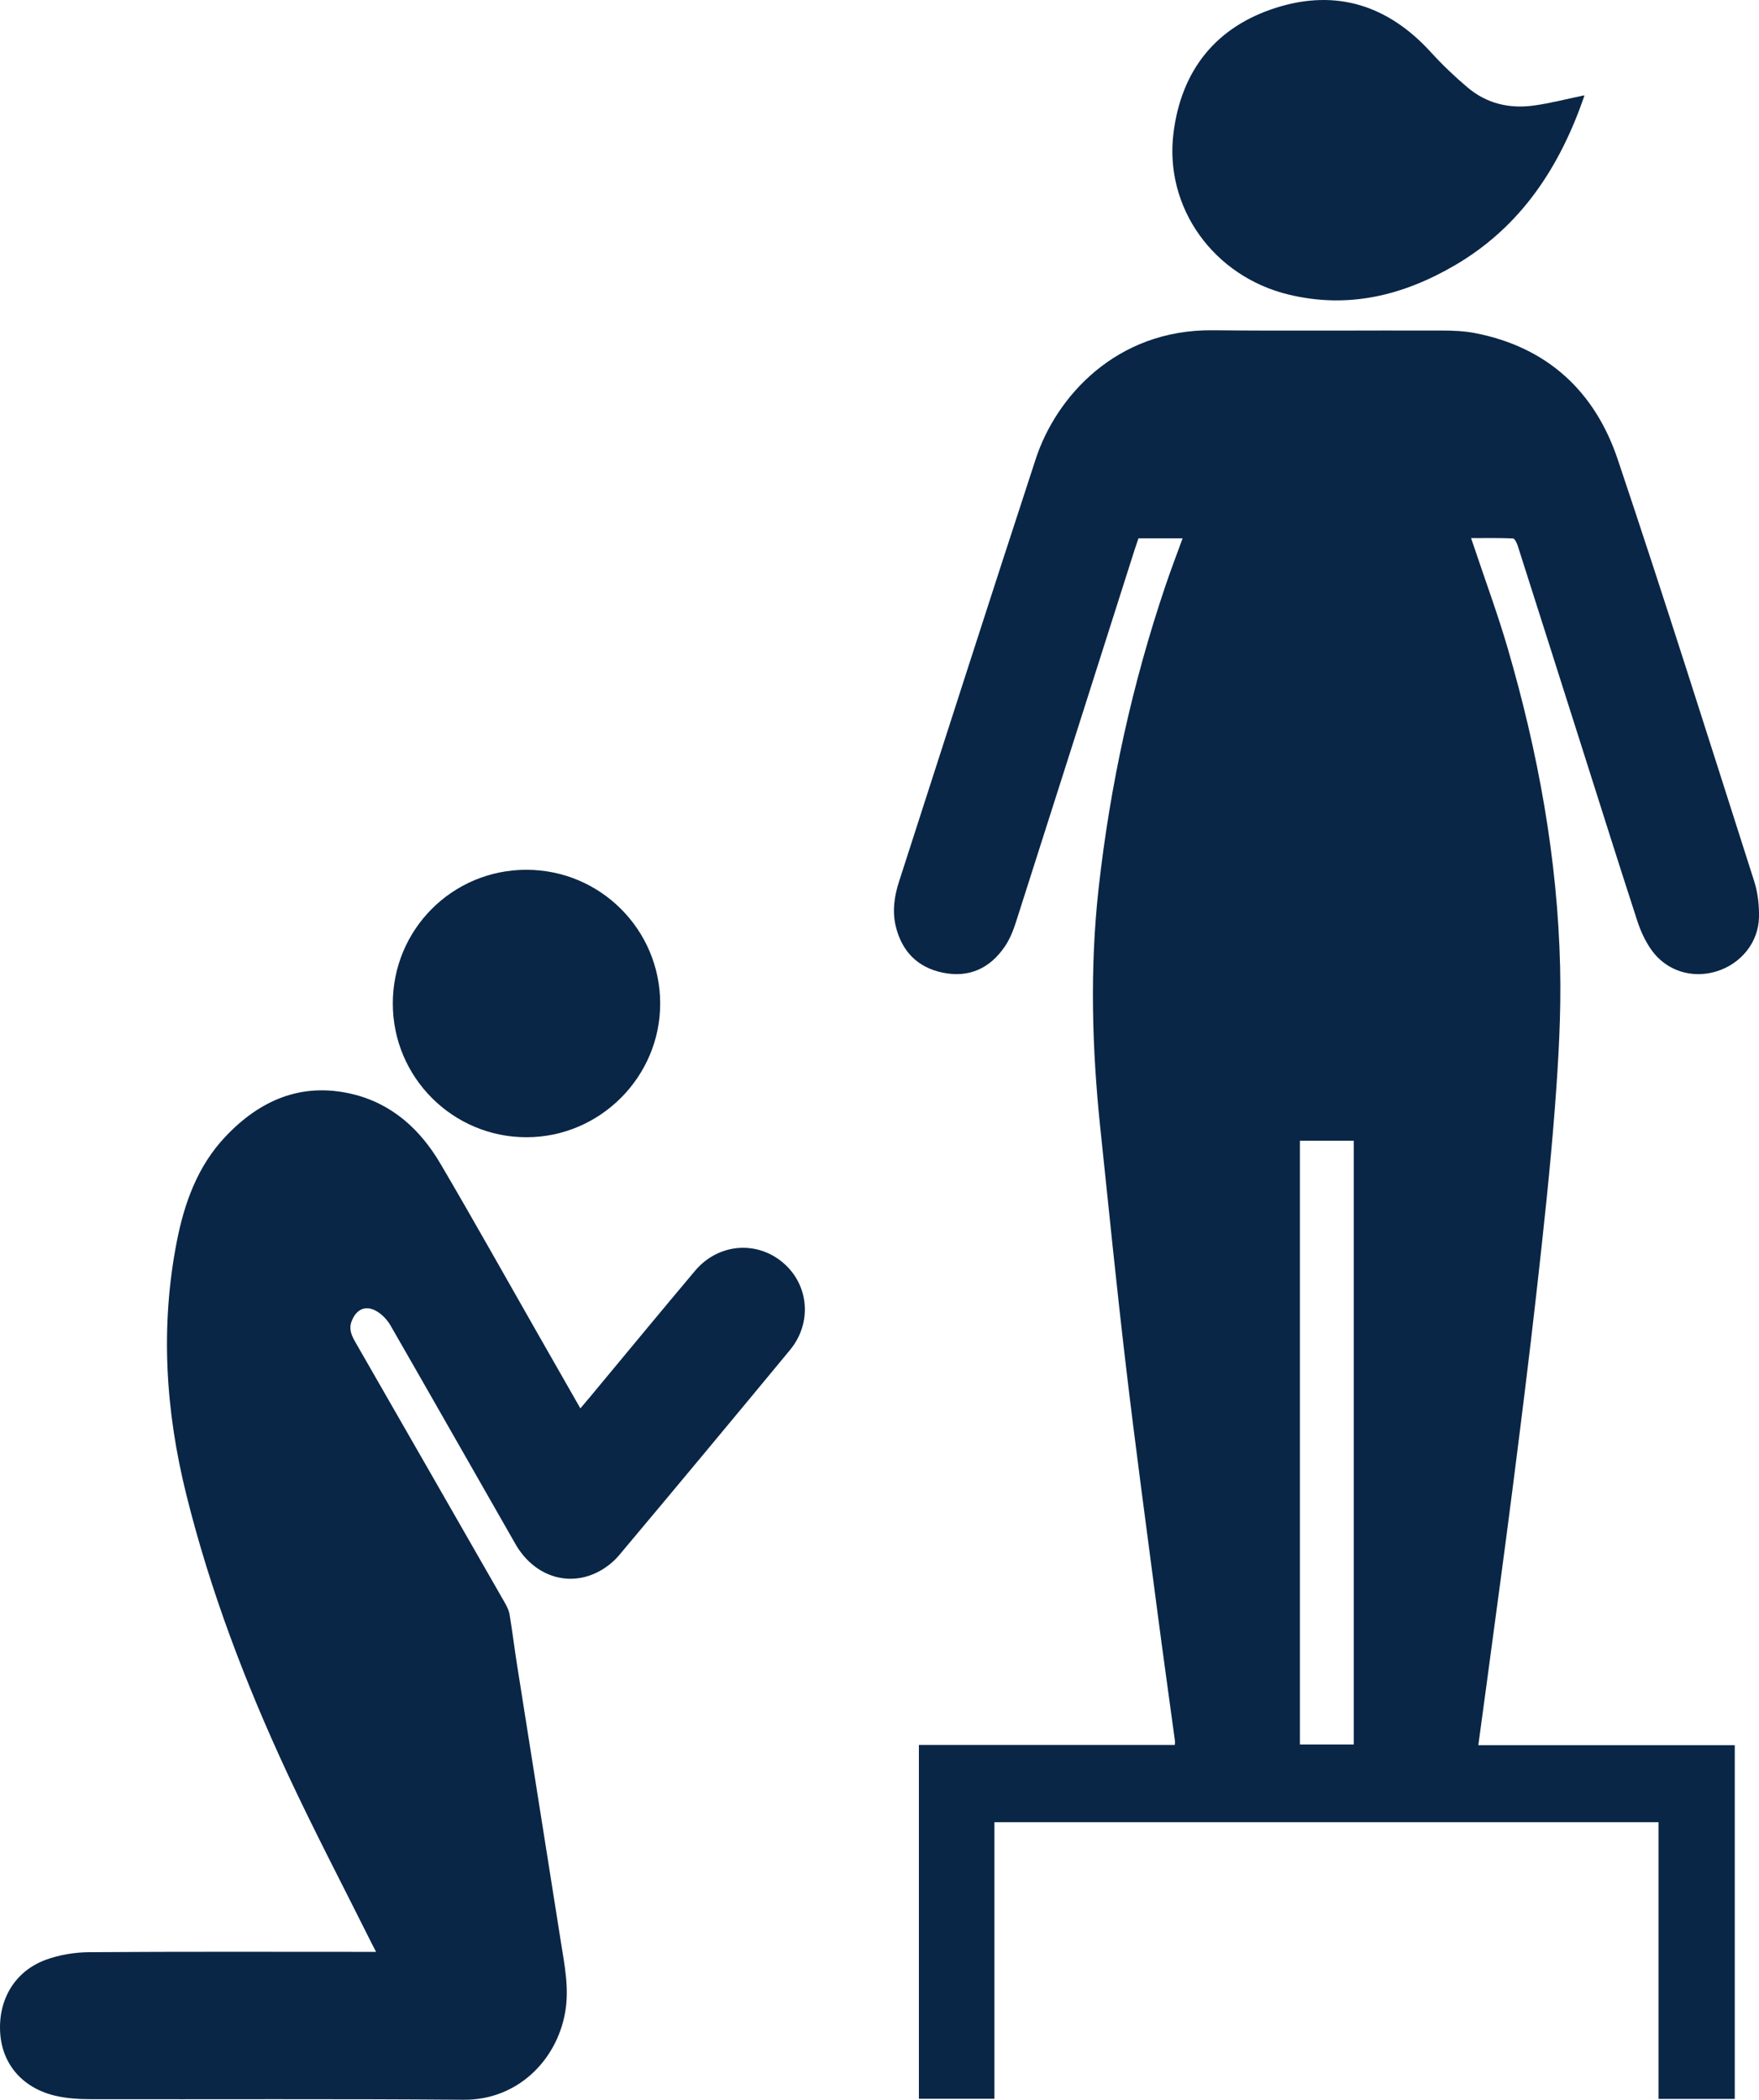
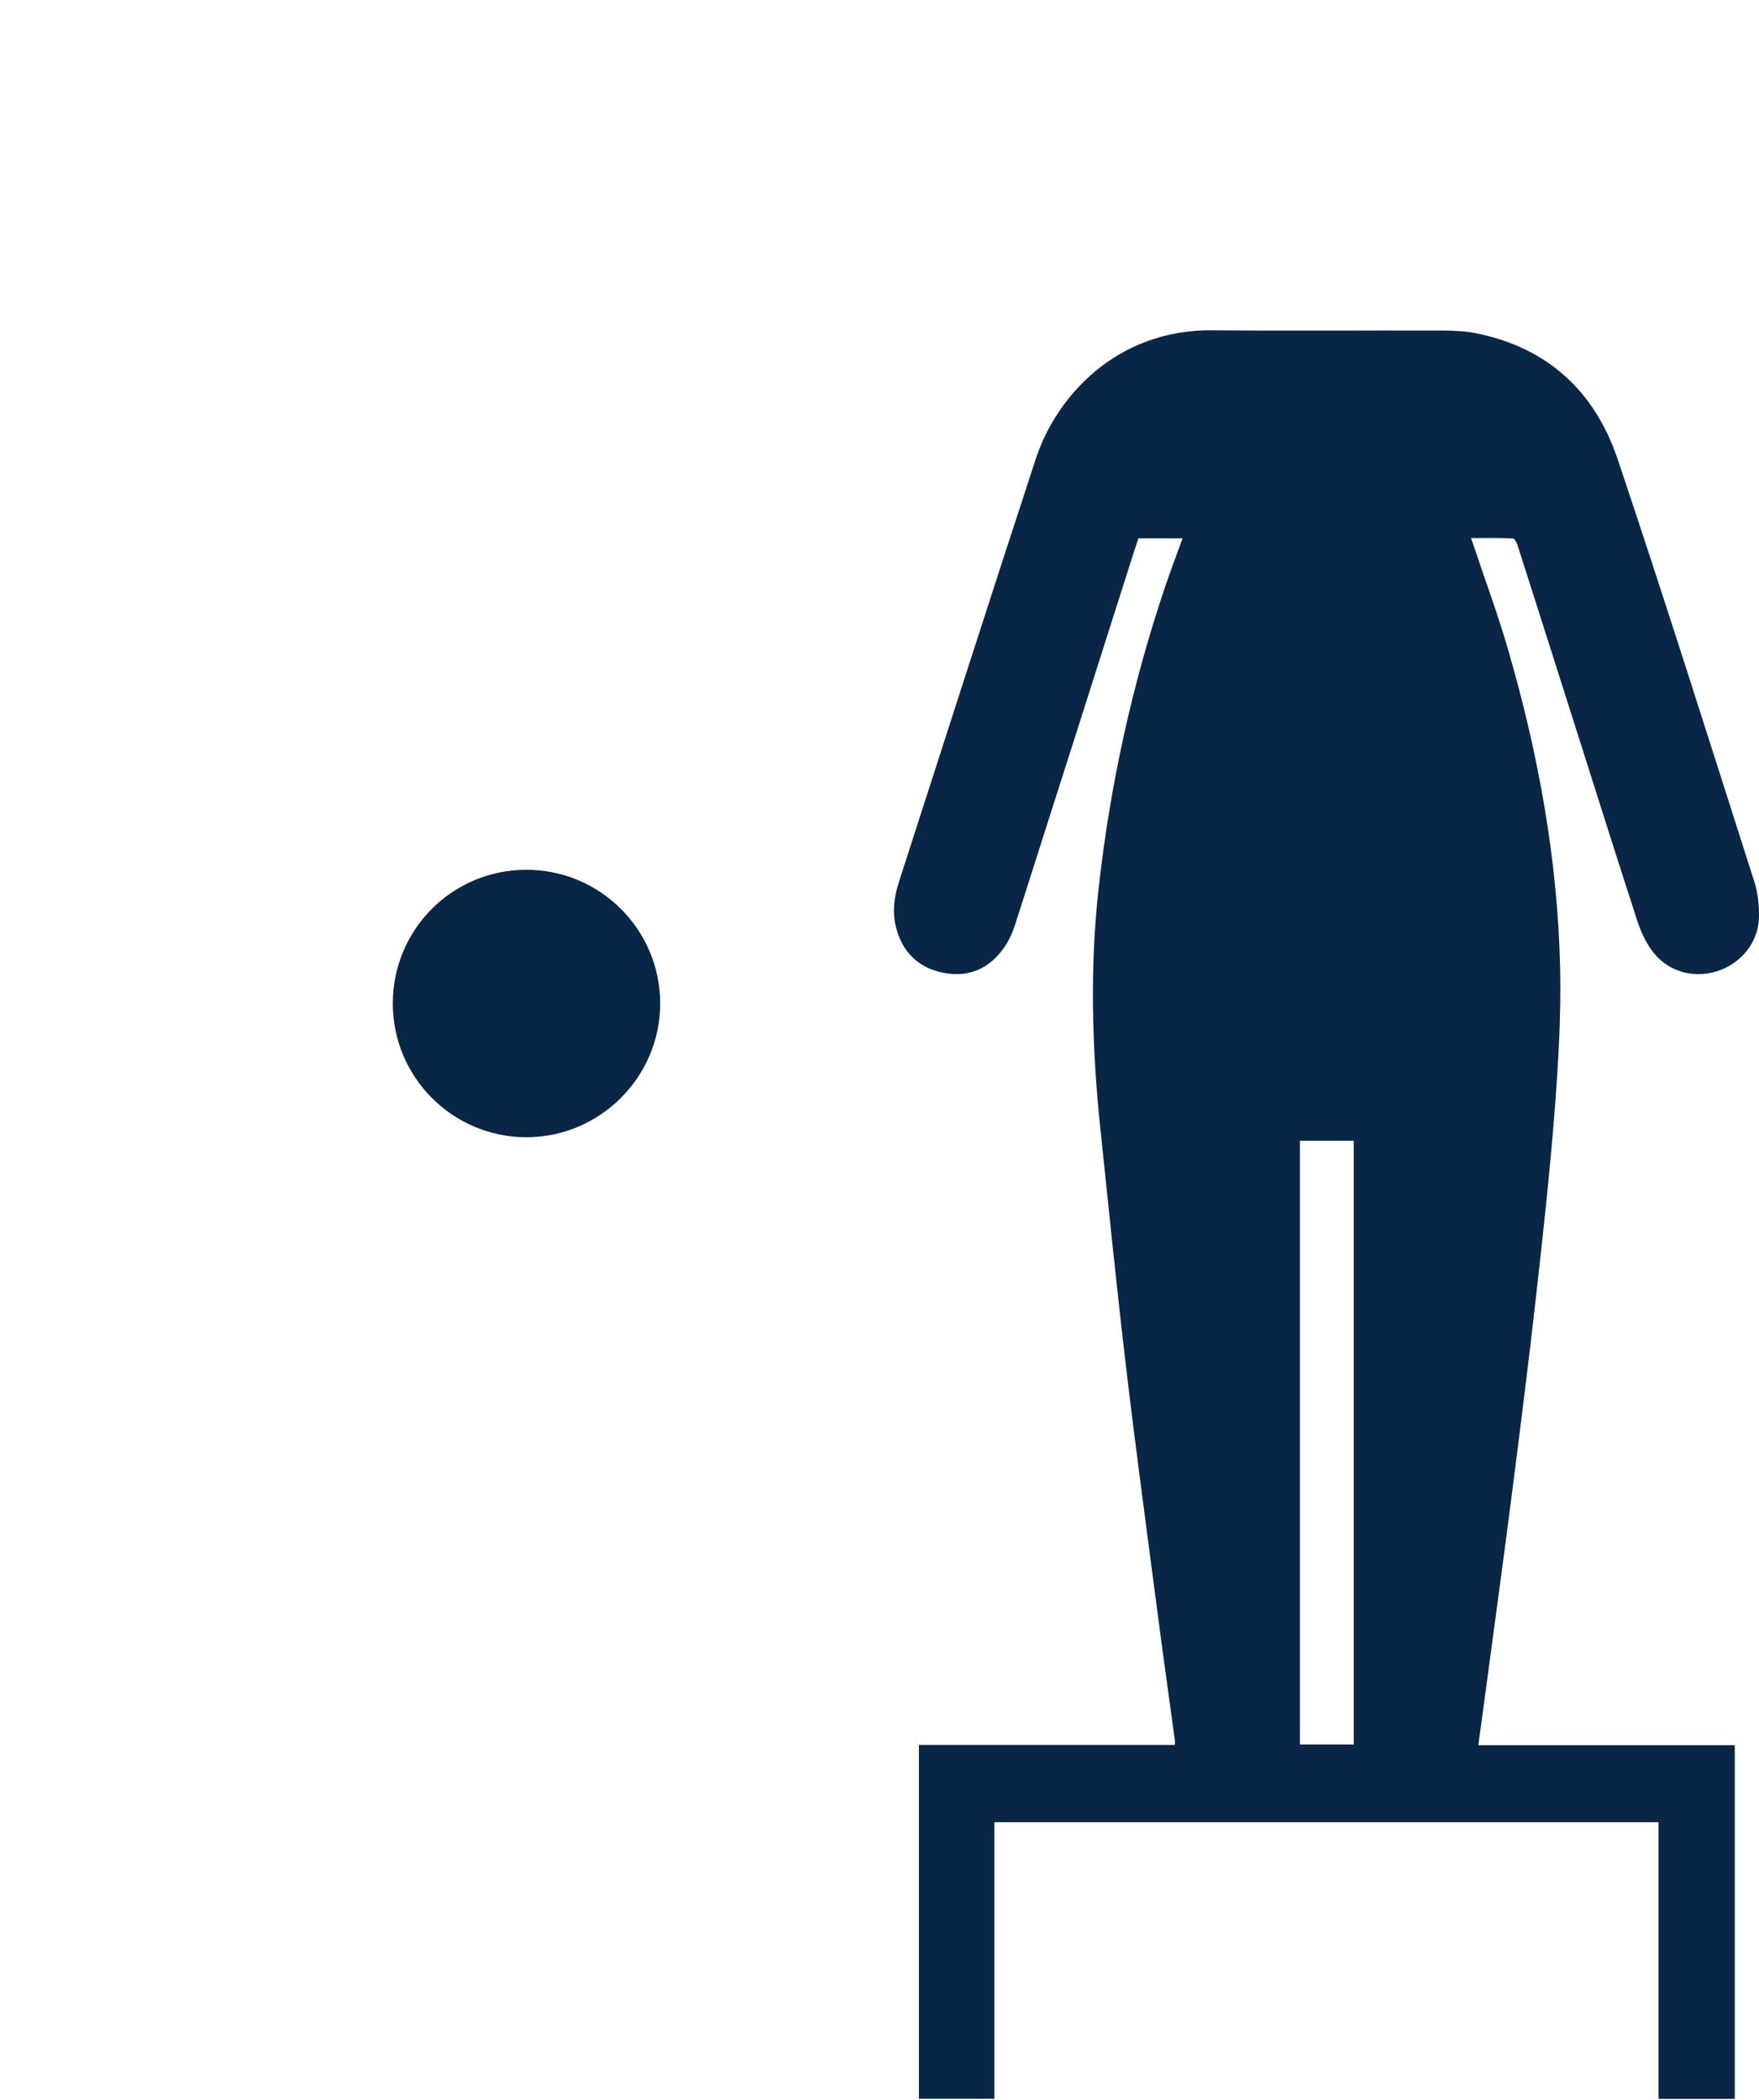
<svg xmlns="http://www.w3.org/2000/svg" id="Layer_2" viewBox="0 0 322.59 385">
  <defs>
    <style>
      .cls-1 {
        fill: #0a2646;
      }
    </style>
  </defs>
  <g id="Layer_1-2" data-name="Layer_1">
    <g>
      <path class="cls-1" d="M208.097,100.745c-7.259,22.798-14.506,45.599-21.797,68.387-.49,1.531-1.12,3.086-2.015,4.406-2.719,4.008-6.558,5.792-11.369,4.808-4.634-.948-7.521-3.904-8.632-8.487-.668-2.758-.283-5.503.579-8.174,8.348-25.859,16.634-51.738,25.094-77.56,3.706-11.311,14.69-23.742,32.438-23.568,13.99.137,27.982.009,41.973.048,2.052.006,4.143.082,6.149.471,13.251,2.568,21.975,10.689,26.165,23.157,8.637,25.705,16.785,51.574,25.044,77.405.661,2.068.903,4.365.86,6.546-.092,4.64-3.325,8.554-7.809,9.929-4.488,1.376-9.238-.107-11.954-3.996-1.097-1.57-1.943-3.394-2.538-5.221-3.452-10.603-6.796-21.241-10.175-31.868-3.92-12.329-7.834-24.659-11.775-36.981-.161-.502-.556-1.31-.87-1.323-2.505-.109-5.016-.061-7.679-.061.223.655.362,1.056.497,1.458,2.092,6.261,4.391,12.462,6.237,18.795,5.556,19.06,9.125,38.496,9.595,58.37.203,8.595-.299,17.234-.957,25.816-.867,11.29-2.103,22.555-3.366,33.81-1.359,12.115-2.882,24.213-4.427,36.306-1.517,11.877-3.149,23.739-4.735,35.608-.486,3.64-.987,7.279-1.513,11.157,15.79,0,31.419,0,47.029,0,0,21.77,0,43.317,0,64.859-4.678,0-9.21,0-13.976,0,0-16.975,0-33.853,0-50.73-40.705,0-81.174,0-121.798,0,0,16.982,0,33.824,0,50.705-4.727,0-9.299,0-13.852,0,0-21.674,0-43.224,0-64.873,7.928,0,15.731,0,23.534,0,7.797,0,15.594,0,23.398,0,.023-.326.061-.485.041-.636-1.093-8.053-2.227-16.101-3.28-24.159-1.937-14.828-3.948-29.648-5.702-44.499-1.722-14.583-3.193-29.197-4.72-43.803-1.531-14.647-1.942-29.289-.309-43.981,2.109-18.974,6.171-37.489,12.289-55.56.967-2.856,2.049-5.673,3.112-8.604-2.733,0-5.324,0-8.092,0-.242.713-.478,1.374-.692,2.043ZM238.396,209.157c0,36.93,0,73.768,0,110.696,3.3,0,6.529,0,9.881,0,0-36.856,0-73.695,0-110.696-3.337,0-6.566,0-9.881,0Z" />
-       <path class="cls-1" d="M106.436,258.231c-2.644-4.63-5.188-9.087-7.733-13.544-5.964-10.444-11.832-20.944-17.926-31.311-3.722-6.332-8.963-11.096-16.298-12.807-9.24-2.156-16.843,1.172-23.142,7.84-5.127,5.428-7.554,12.221-8.94,19.372-3.001,15.48-2.045,30.84,1.729,46.093,4.401,17.785,10.906,34.816,18.62,51.38,4.89,10.5,10.282,20.766,15.45,31.136.192.384.395.762.774,1.493-.827,0-1.431,0-2.036,0-16.866,0-33.733-.059-50.599.061-2.652.019-5.434.478-7.918,1.386-5.765,2.107-8.849,7.435-8.367,13.631.441,5.673,4.236,9.981,10.216,11.331,1.937.437,3.973.597,5.965.601,22.94.047,45.882-.084,68.821.106,9.725.08,17.028-7.104,18.594-16.036.769-4.388-.105-8.628-.785-12.907-2.696-16.959-5.379-33.921-8.051-50.884-.481-3.05-.85-6.119-1.359-9.164-.129-.773-.525-1.531-.922-2.225-9.098-15.891-18.211-31.773-27.331-47.651-.691-1.204-1.263-2.384-.727-3.83.829-2.239,2.571-3.074,4.61-1.879,1.015.594,1.945,1.584,2.537,2.611,7.673,13.335,15.264,26.718,22.909,40.07,3.286,5.739,9.428,7.924,14.951,5.214,1.512-.742,2.975-1.867,4.057-3.155,10.498-12.496,20.934-25.045,31.334-37.623,4.166-5.038,3.486-12.112-1.409-16.137-4.868-4.001-11.81-3.362-15.997,1.607-6.394,7.588-12.701,15.249-19.047,22.877-.616.741-1.243,1.472-1.979,2.342Z" />
-       <path class="cls-1" d="M290.538,17.482c-3.166.653-6.206,1.453-9.297,1.877-4.421.606-8.576-.368-12.038-3.276-2.397-2.014-4.682-4.198-6.79-6.513-7.809-8.573-17.332-11.651-28.375-8.154-11.056,3.501-17.396,11.477-18.83,22.986-1.708,13.714,7.401,26.304,21.138,29.615,10.898,2.627,20.901.191,30.4-5.335,12.194-7.094,19.297-18.045,23.788-31.021.031-.088.004-.197.004-.18Z" />
-       <path class="cls-1" d="M72.039,184.005c.004,13.534,10.992,24.517,24.525,24.513,13.483-.004,24.544-11.088,24.511-24.564-.033-13.537-11.021-24.487-24.562-24.475-13.563.012-24.478,10.95-24.474,24.526Z" />
+       <path class="cls-1" d="M72.039,184.005c.004,13.534,10.992,24.517,24.525,24.513,13.483-.004,24.544-11.088,24.511-24.564-.033-13.537-11.021-24.487-24.562-24.475-13.563.012-24.478,10.95-24.474,24.526" />
    </g>
  </g>
</svg>